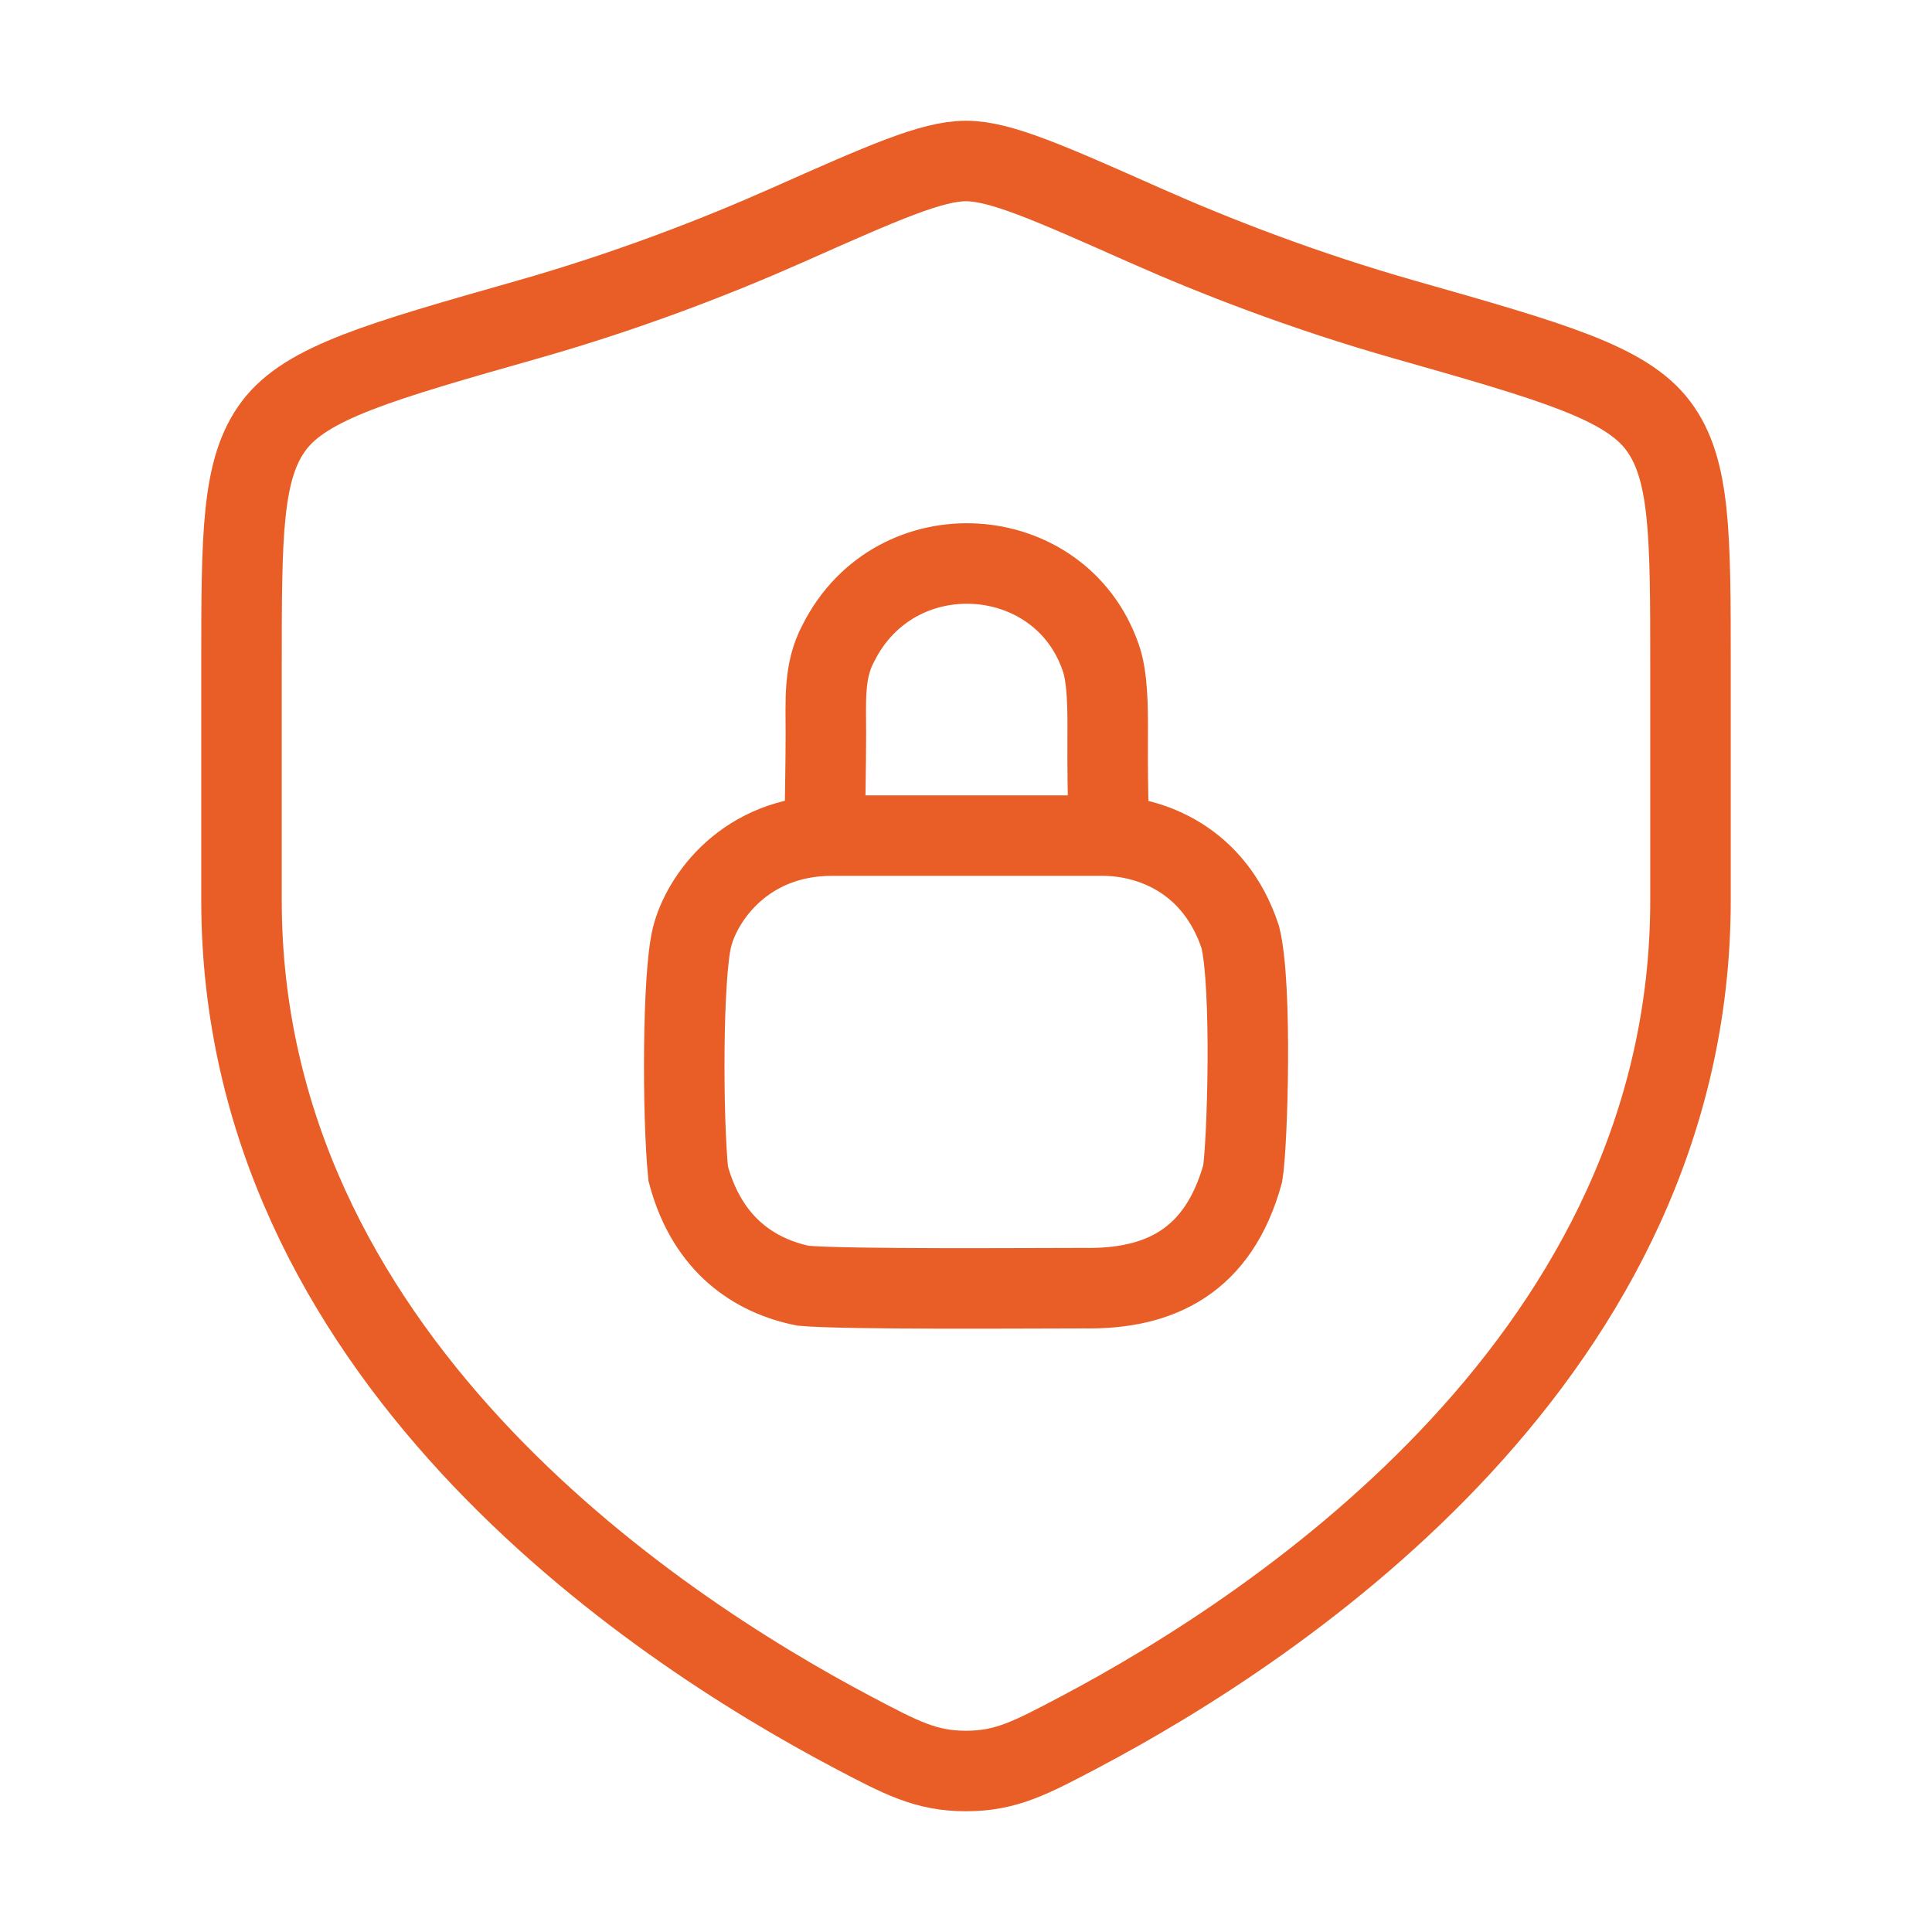
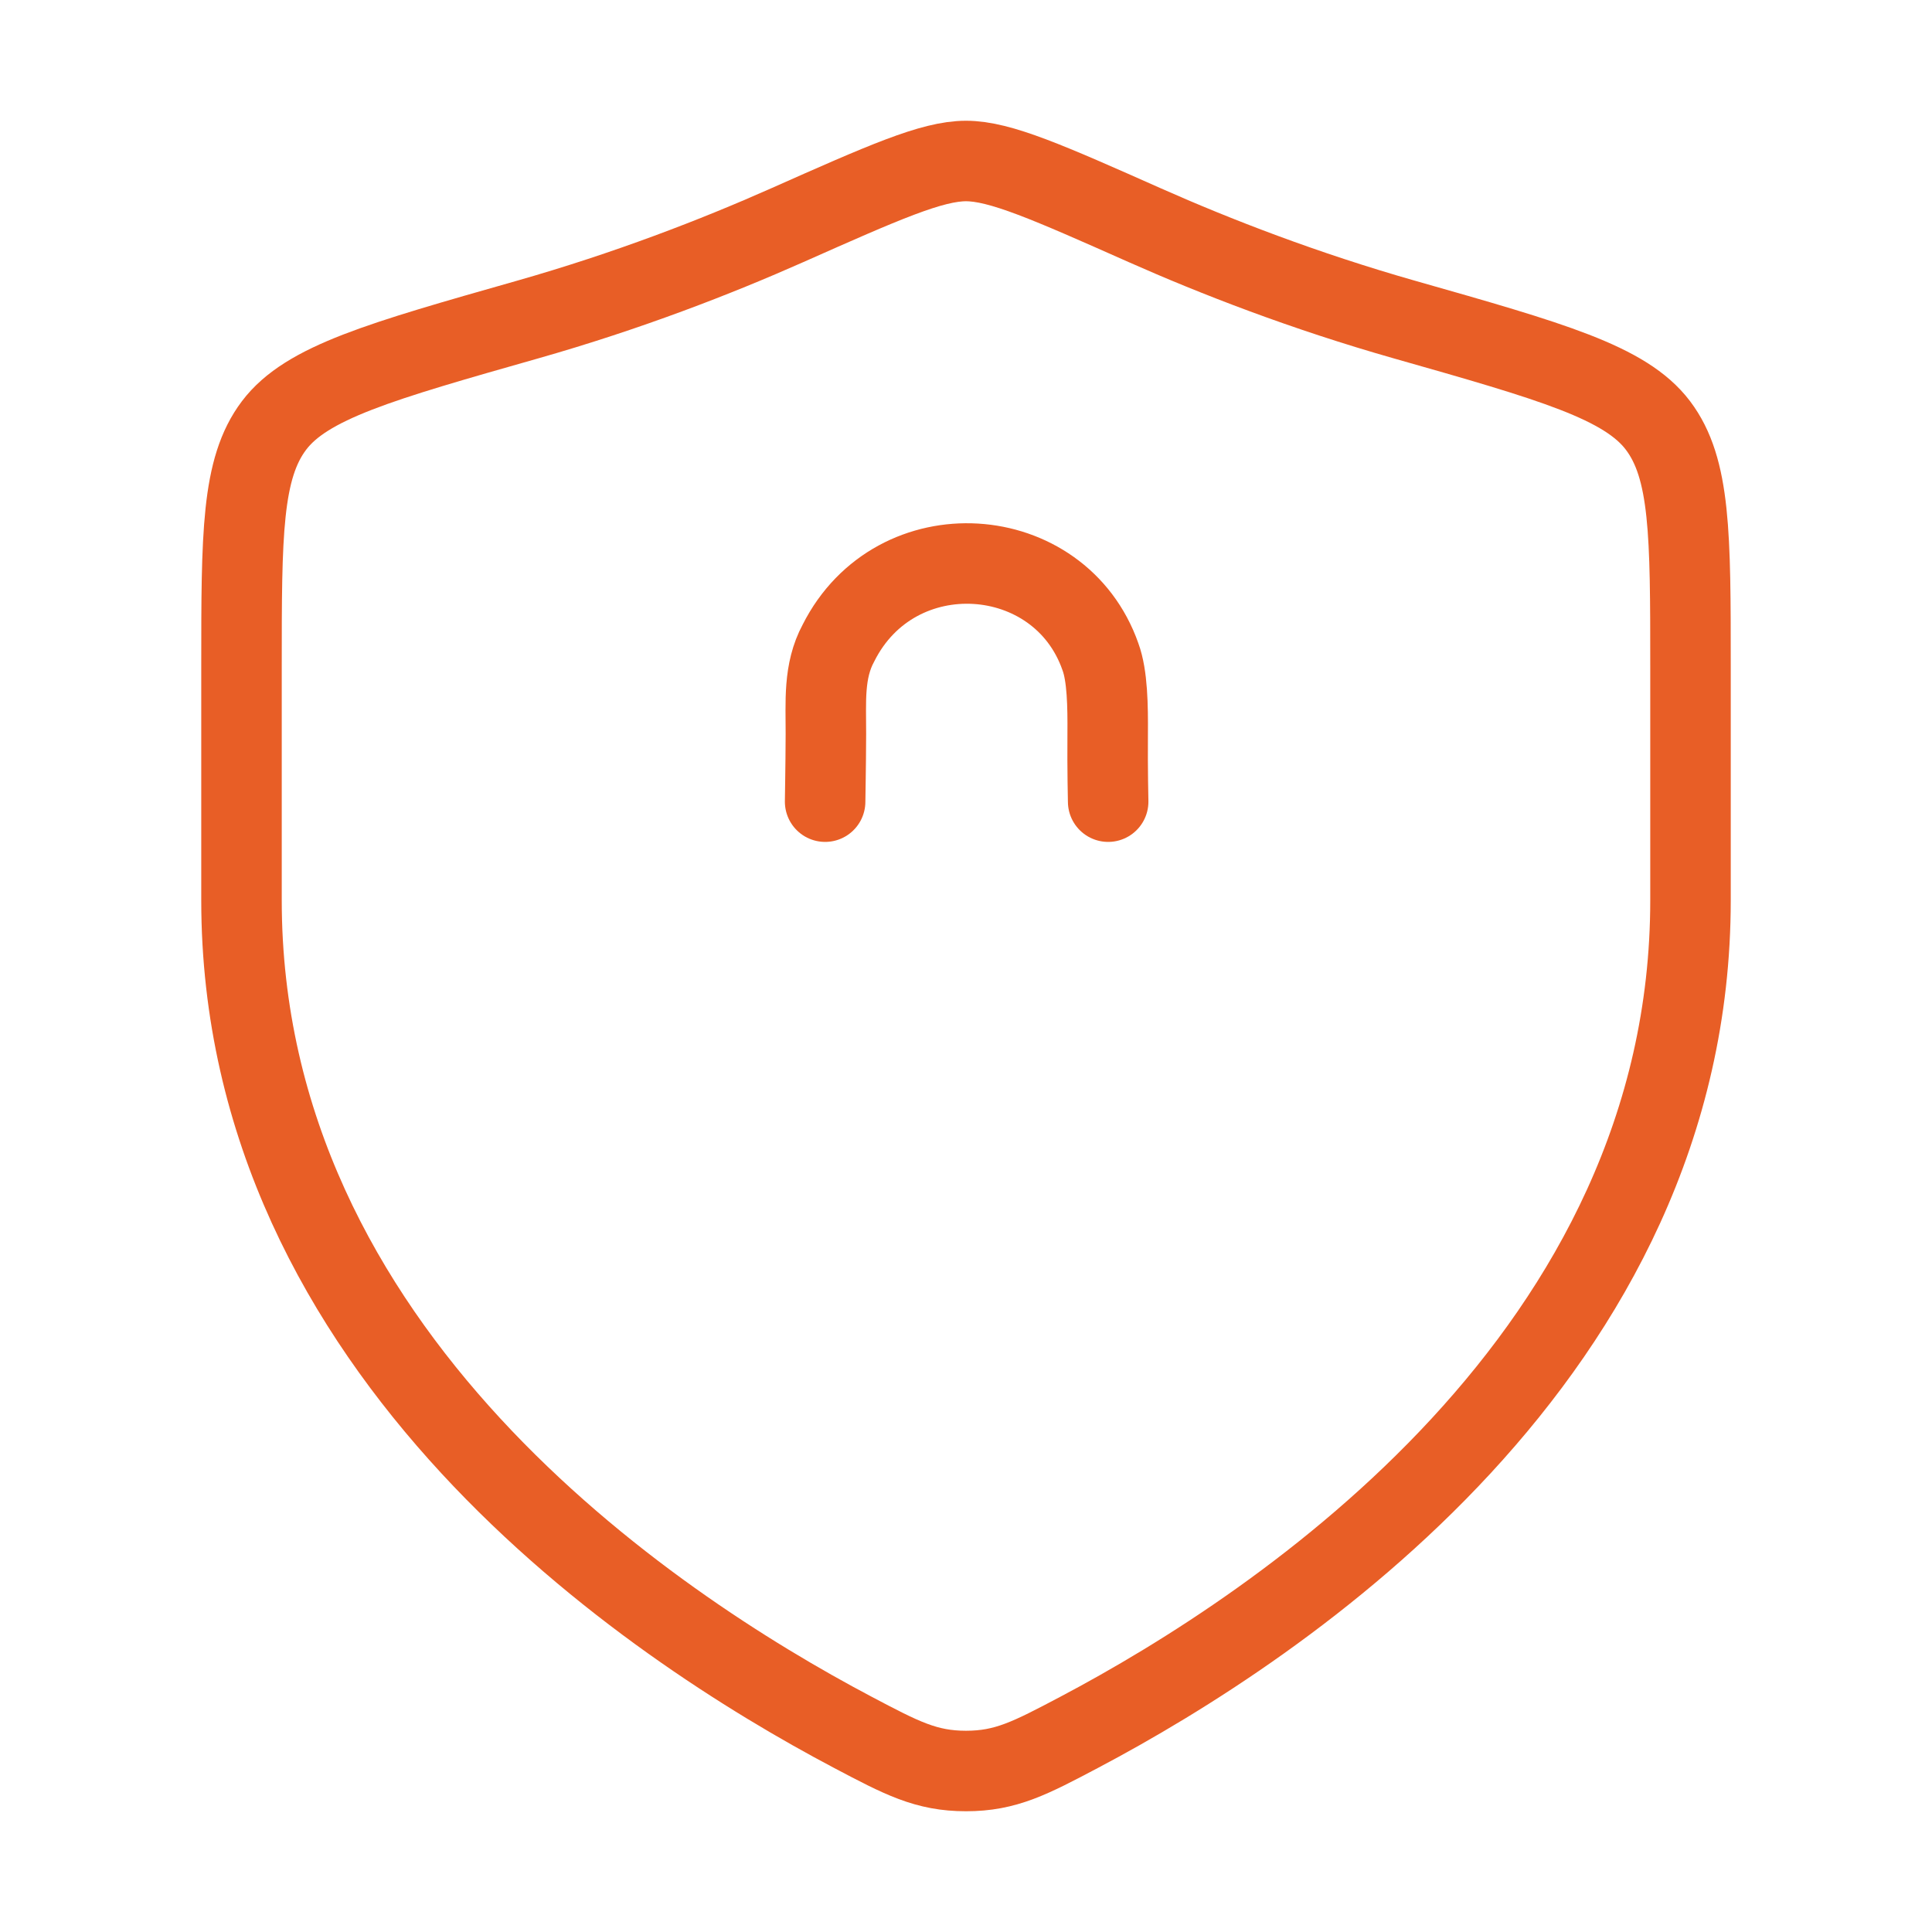
<svg xmlns="http://www.w3.org/2000/svg" width="48" height="48" viewBox="0 0 48 48" fill="none">
-   <path d="M20.674 20.76C18.514 20.76 17.434 22.32 17.194 23.28C16.954 24.24 16.954 27.72 17.098 29.16C17.578 30.96 18.778 31.704 19.954 31.944C21.034 32.04 25.594 32.004 26.914 32.004C28.834 32.04 30.274 31.32 30.874 29.16C30.994 28.44 31.114 24.48 30.814 23.28C30.178 21.36 28.594 20.76 27.394 20.76H20.674Z" stroke="#E85E26" stroke-width="2" stroke-linecap="round" />
  <path d="M20.5 19.917C20.5 19.797 20.516 19.106 20.519 18.237C20.522 17.443 20.452 16.677 20.831 15.976C22.252 13.149 26.332 13.437 27.34 16.317C27.515 16.791 27.525 17.543 27.52 18.237C27.513 19.124 27.532 19.917 27.532 19.917" stroke="#E85E26" stroke-width="2" stroke-linecap="round" />
  <path d="M42 22.367V16.561C42 13.281 42 11.641 41.192 10.571C40.384 9.501 38.556 8.981 34.901 7.942C32.404 7.232 30.203 6.377 28.445 5.597C26.047 4.532 24.848 4 24 4C23.152 4 21.953 4.532 19.555 5.597C17.797 6.377 15.596 7.232 13.099 7.942C9.444 8.981 7.616 9.501 6.808 10.571C6 11.641 6 13.281 6 16.561V22.367C6 33.617 16.125 40.367 21.188 43.039C22.402 43.68 23.009 44 24 44C24.991 44 25.598 43.68 26.812 43.039C31.874 40.367 42 33.617 42 22.367Z" stroke="#E85E26" stroke-width="2" stroke-linecap="round" />
</svg>